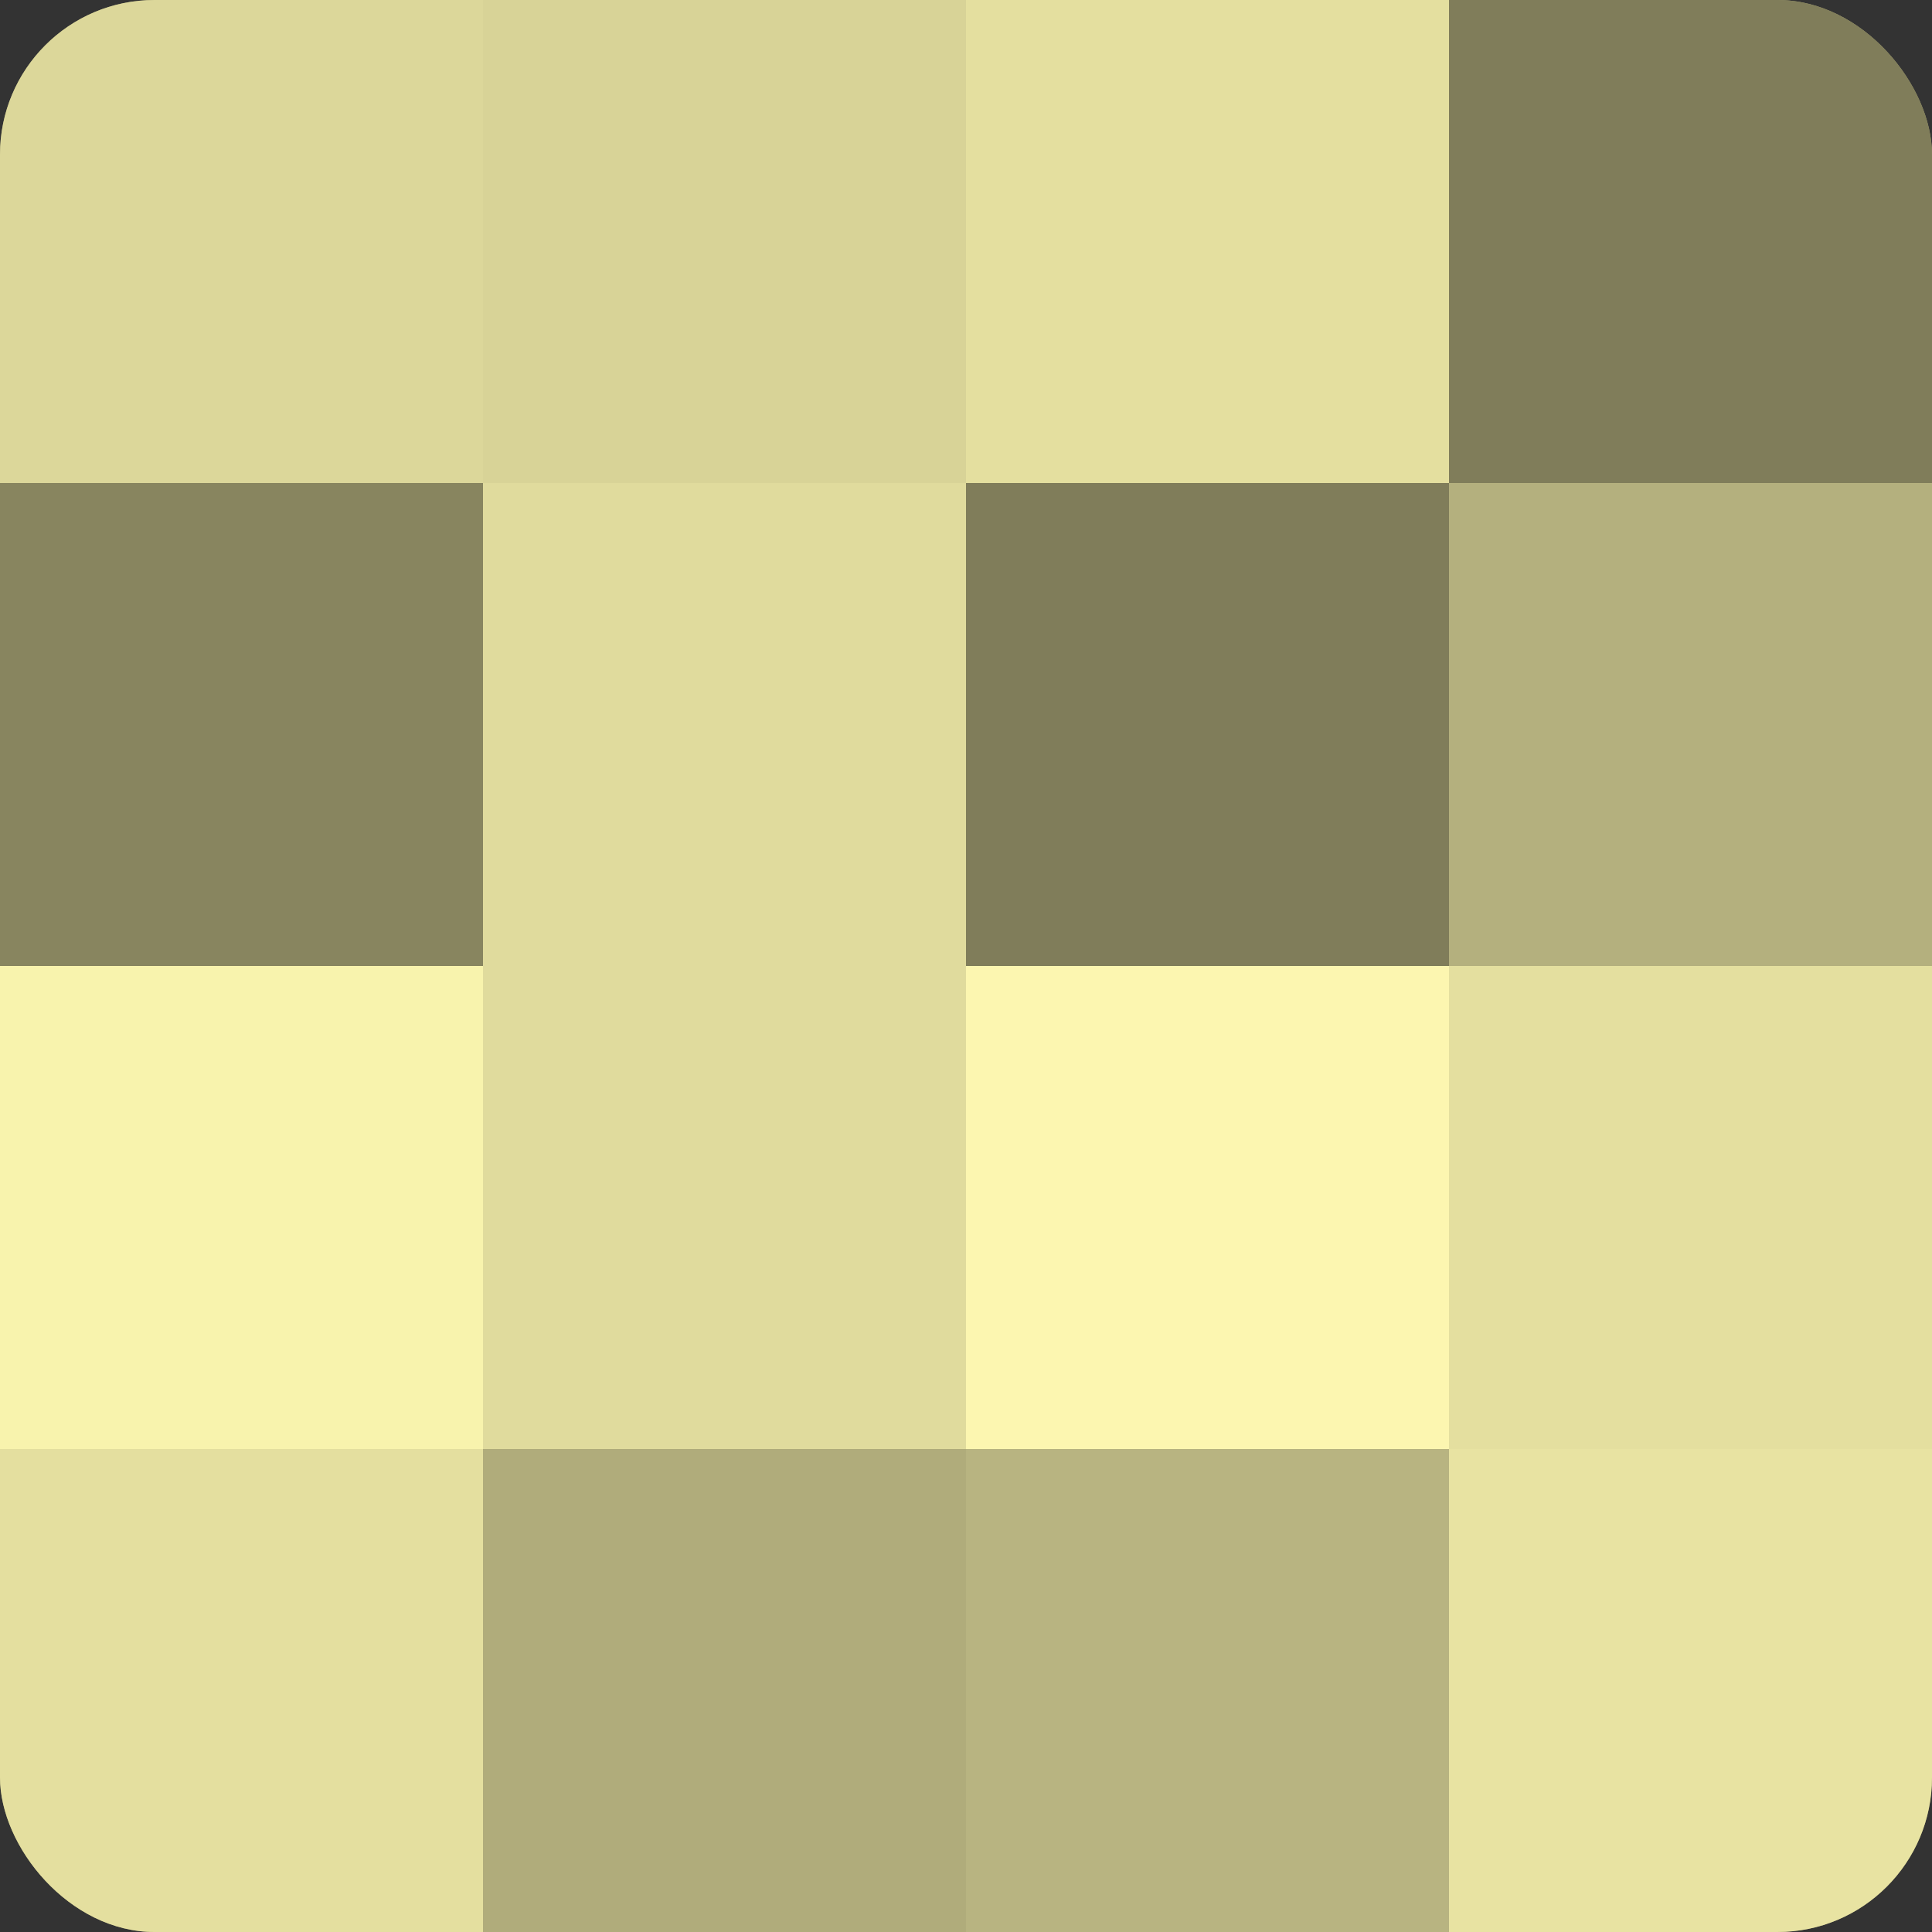
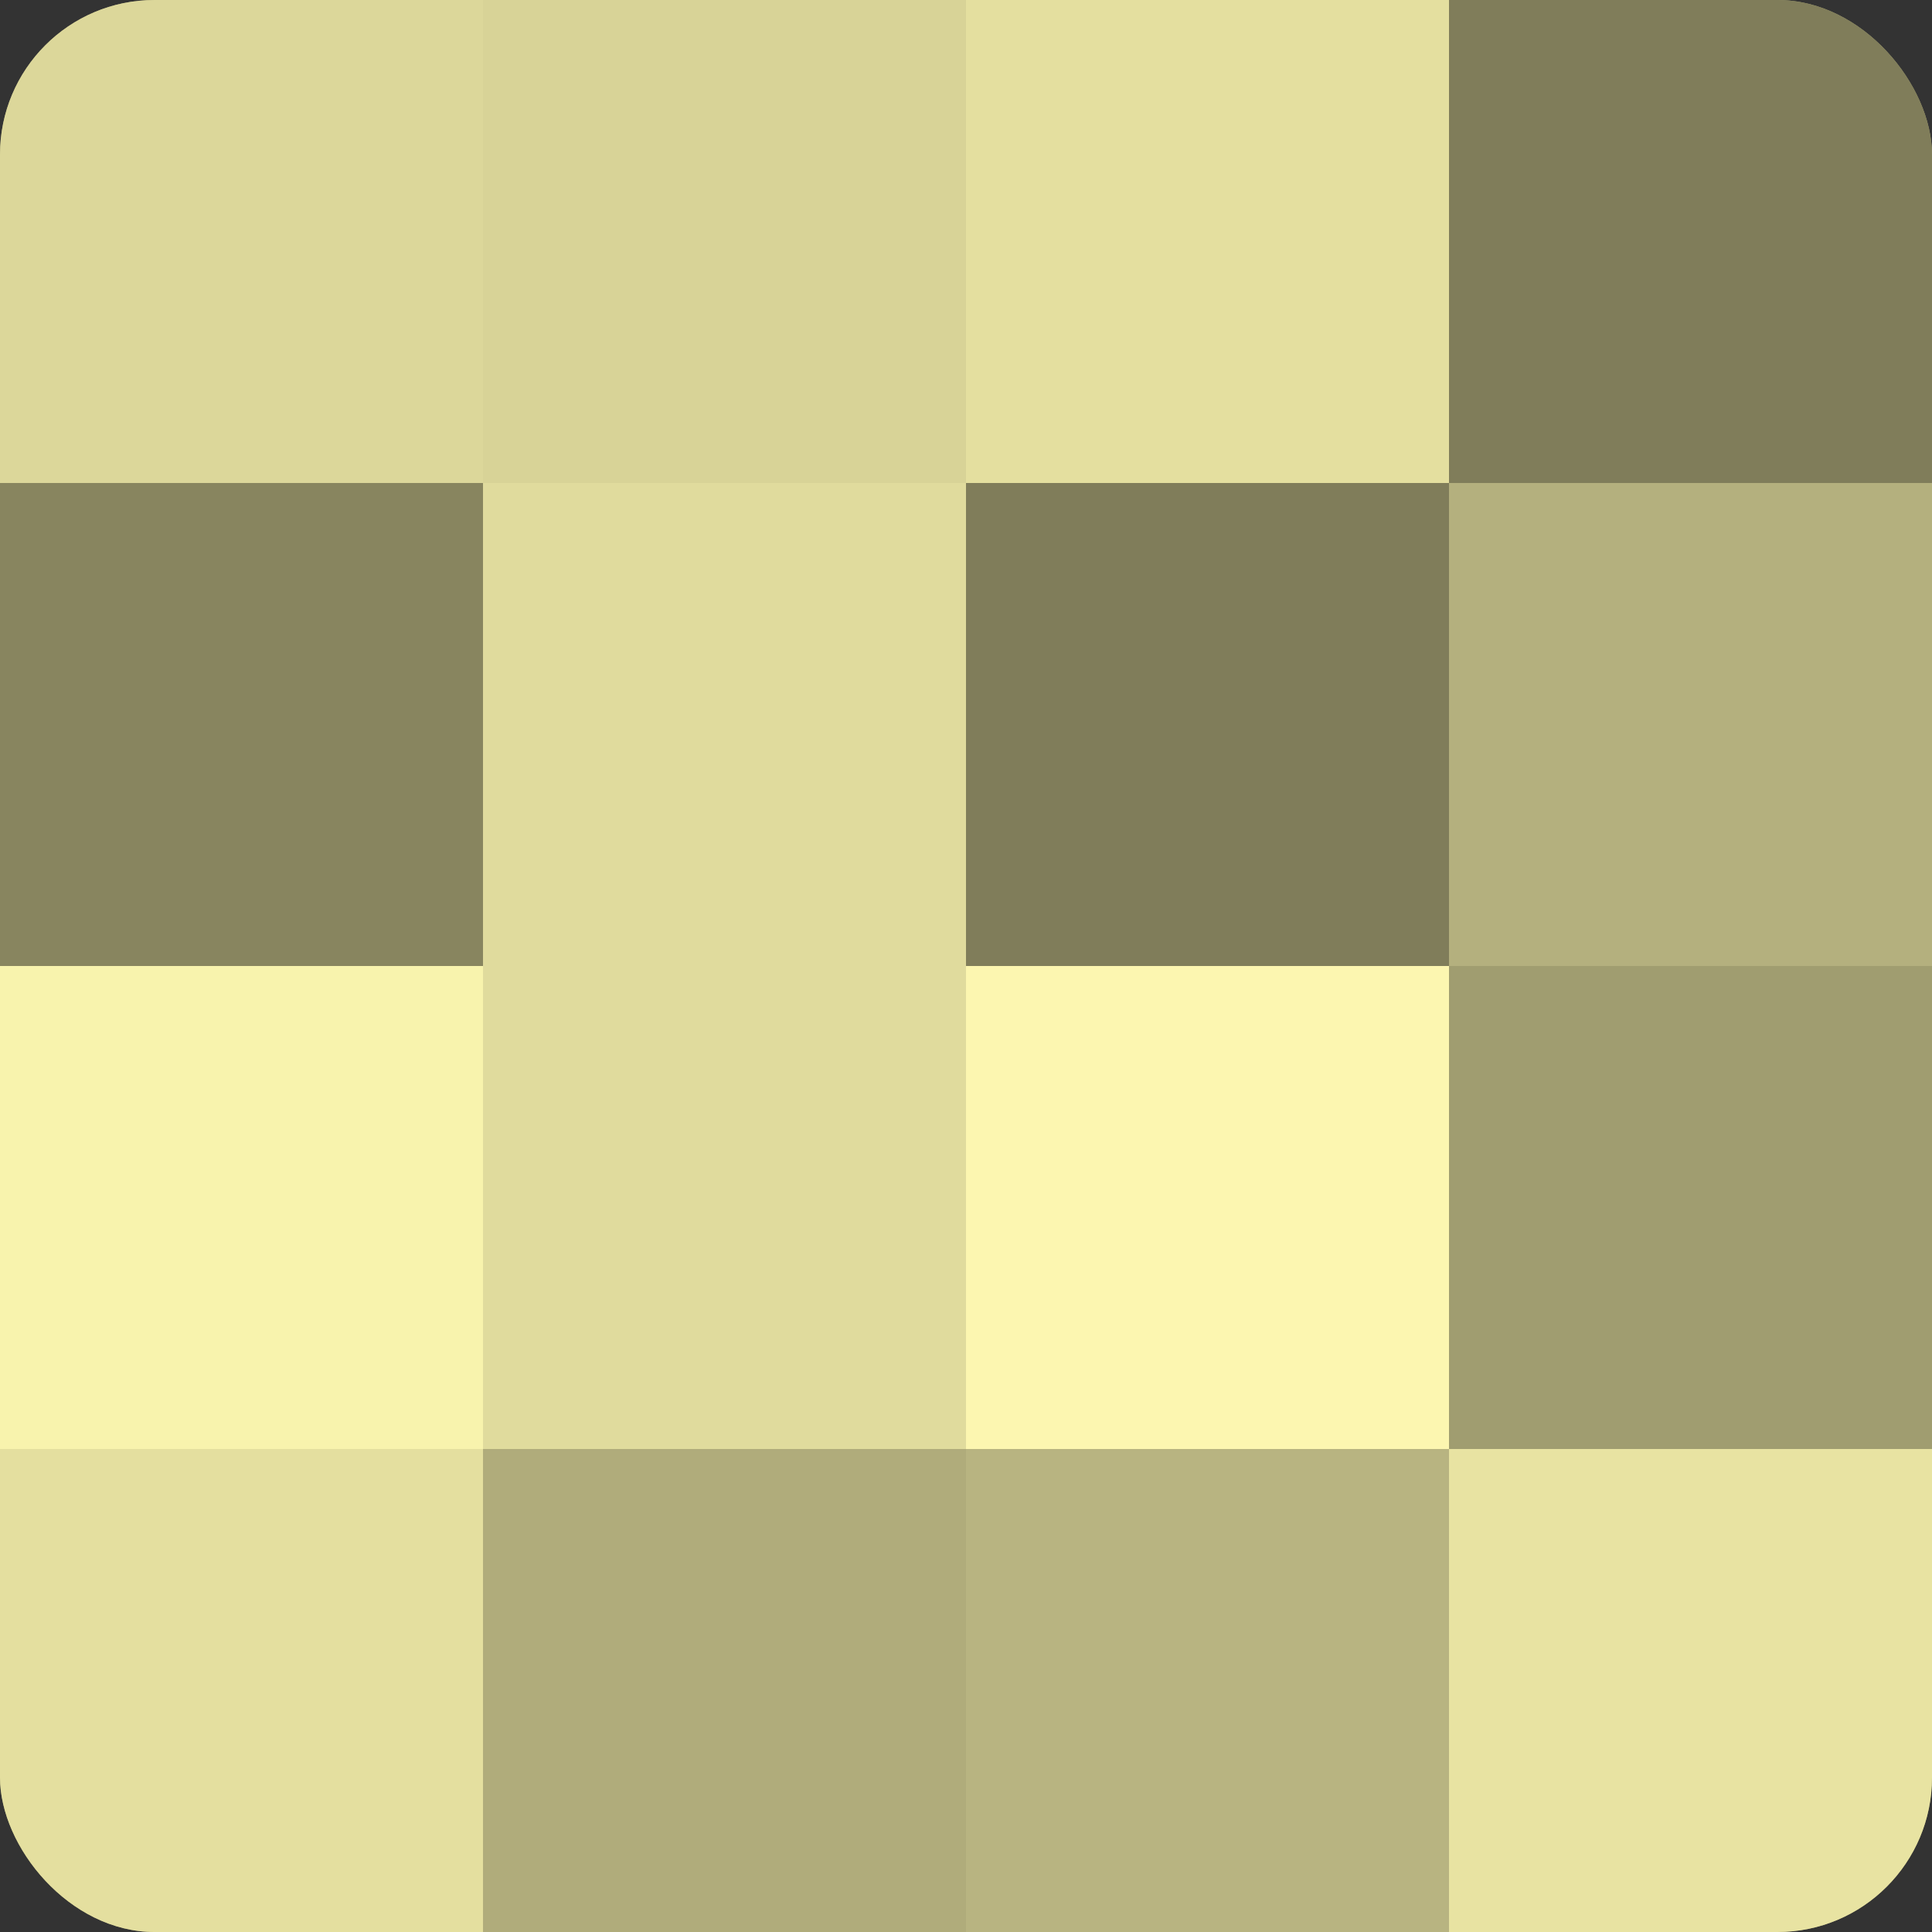
<svg xmlns="http://www.w3.org/2000/svg" width="80" height="80" viewBox="0 0 100 100" preserveAspectRatio="xMidYMid meet">
  <rect x="0" y="0" width="100" height="100" fill="#333333" stroke="none" />
  <defs>
    <clipPath id="c" width="100" height="100">
      <rect width="100" height="100" rx="8" ry="8" />
    </clipPath>
  </defs>
  <g clip-path="url(#c)">
    <rect width="100" height="100" fill="#a09d70" />
    <rect width="25" height="25" fill="#dcd79a" />
    <rect y="25" width="25" height="25" fill="#88855f" />
    <rect y="50" width="25" height="25" fill="#f8f3ad" />
    <rect y="75" width="25" height="25" fill="#e4df9f" />
    <rect x="25" width="25" height="25" fill="#d8d397" />
    <rect x="25" y="25" width="25" height="25" fill="#e0db9d" />
    <rect x="25" y="50" width="25" height="25" fill="#e0db9d" />
    <rect x="25" y="75" width="25" height="25" fill="#b0ac7b" />
    <rect x="50" width="25" height="25" fill="#e4df9f" />
    <rect x="50" y="25" width="25" height="25" fill="#807d5a" />
    <rect x="50" y="50" width="25" height="25" fill="#fcf6b0" />
    <rect x="50" y="75" width="25" height="25" fill="#b8b481" />
    <rect x="75" width="25" height="25" fill="#807d5a" />
    <rect x="75" y="25" width="25" height="25" fill="#b4b07e" />
-     <rect x="75" y="50" width="25" height="25" fill="#e4df9f" />
    <rect x="75" y="75" width="25" height="25" fill="#e8e3a2" />
  </g>
</svg>